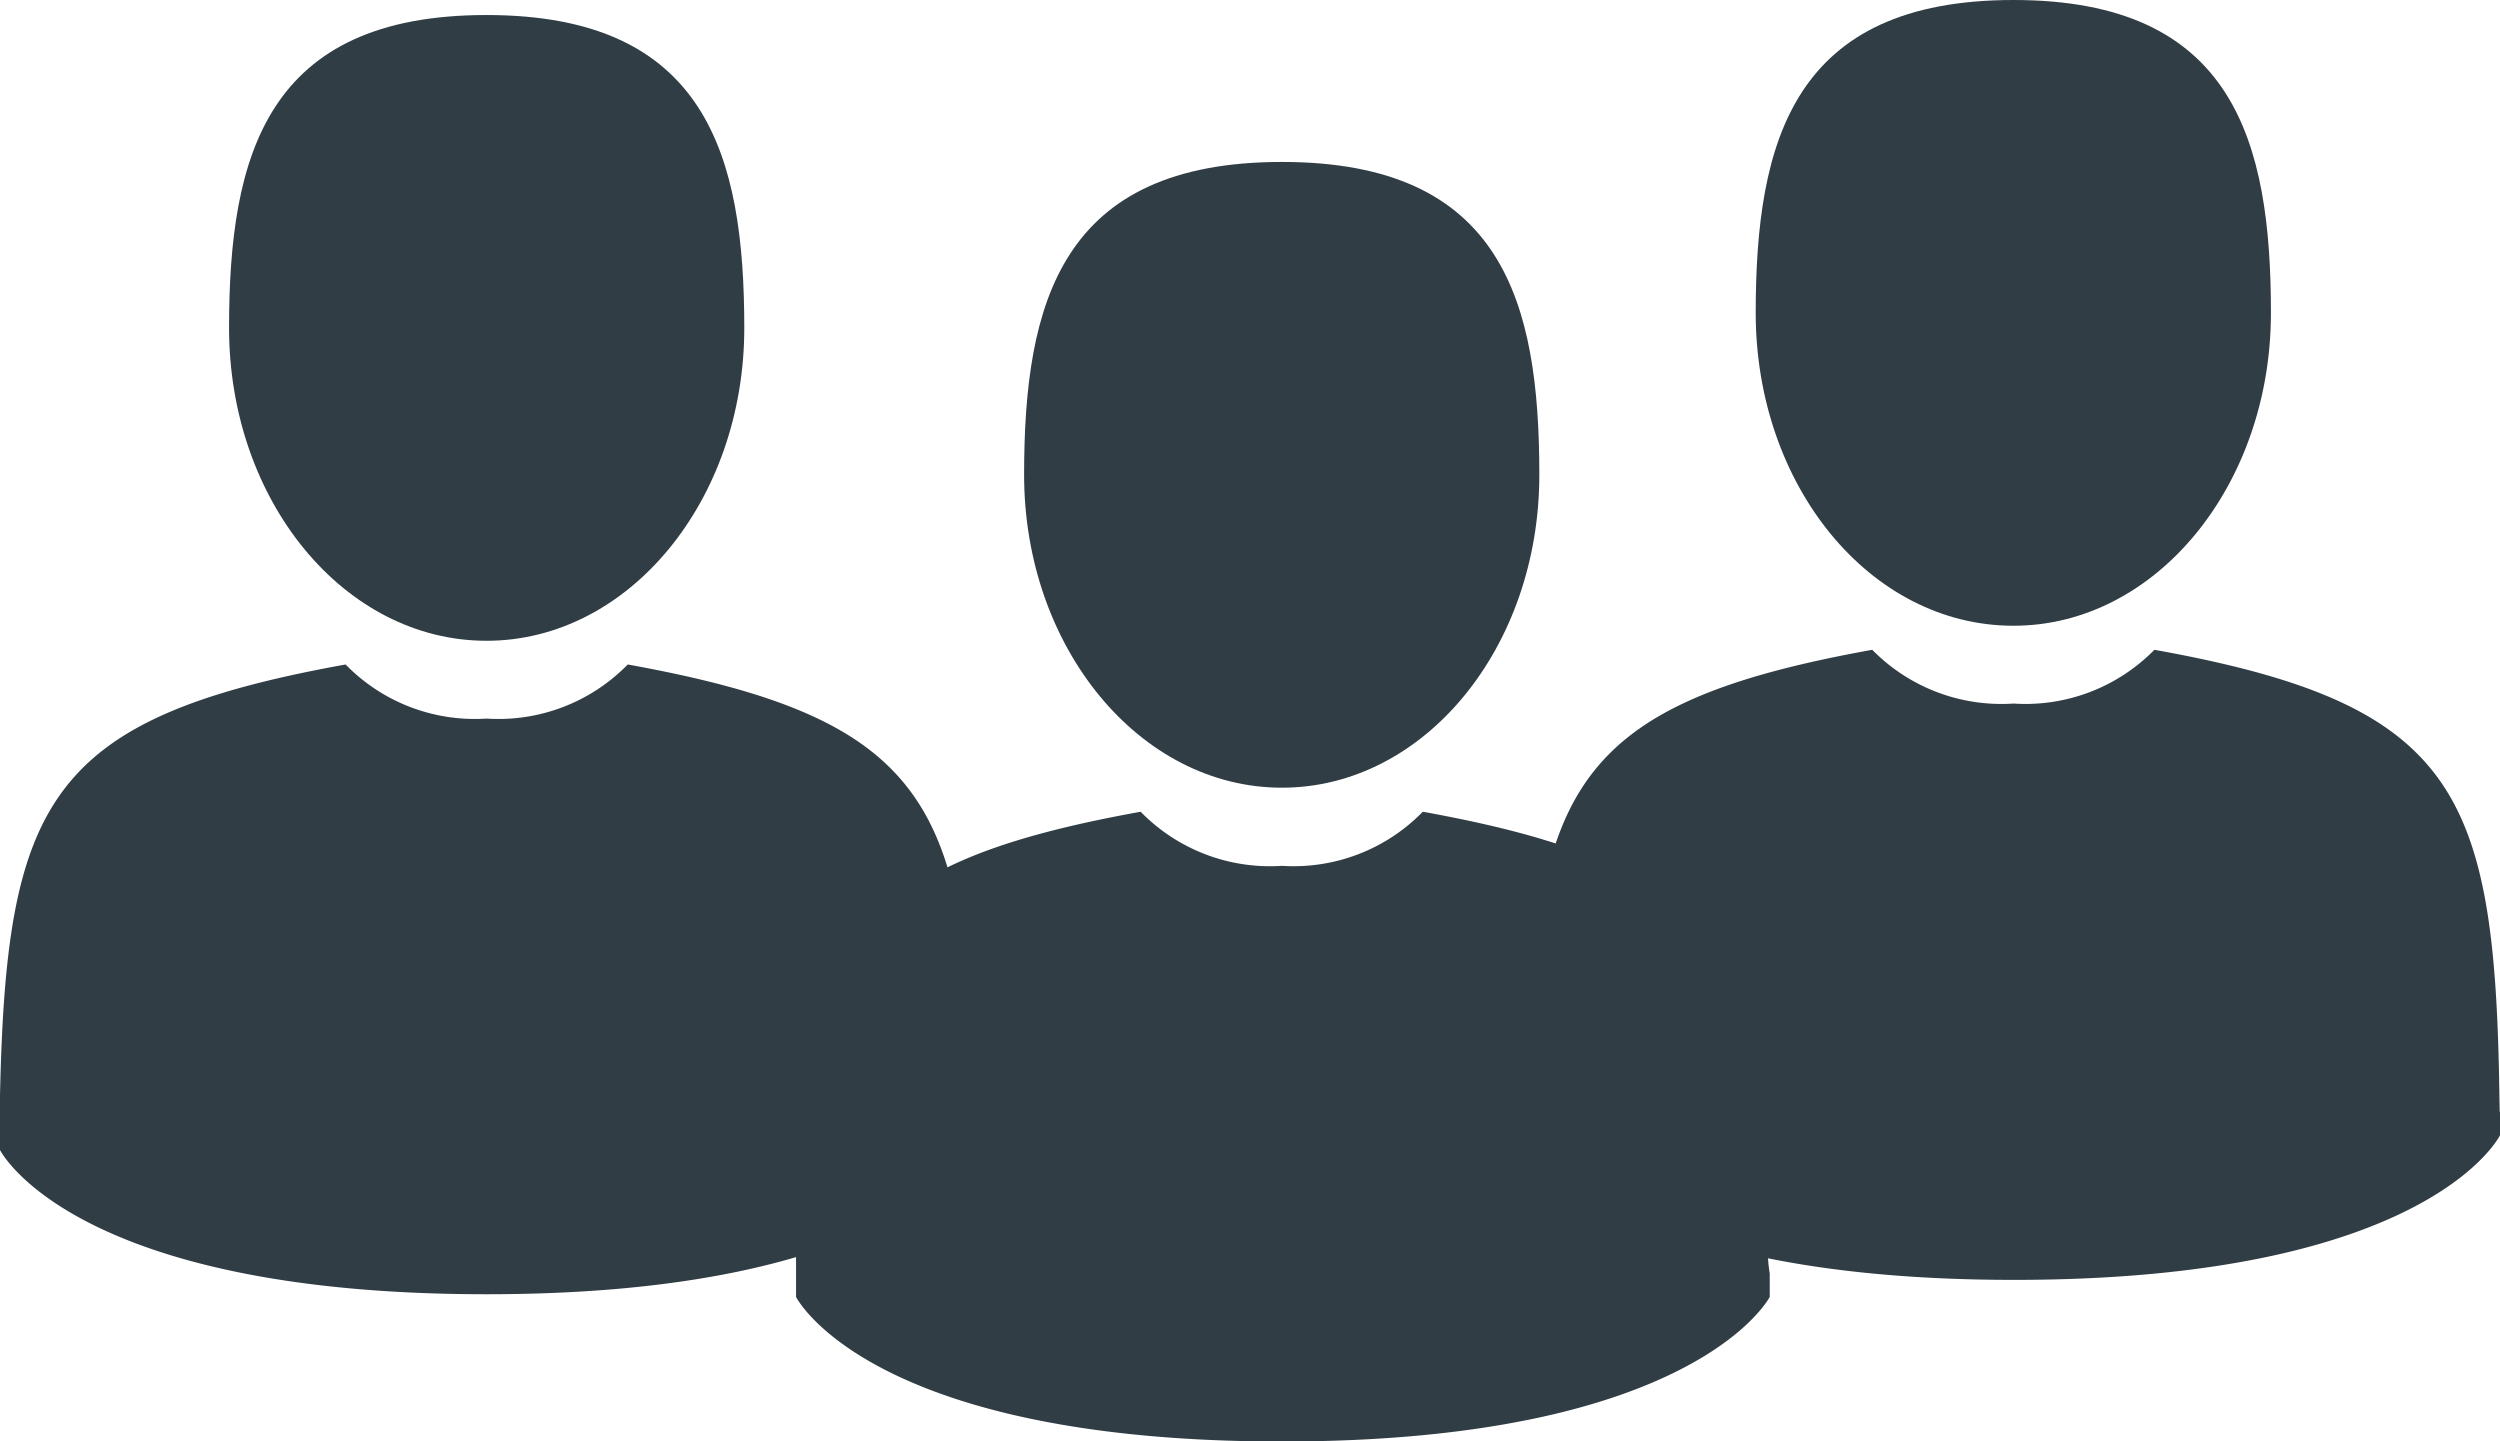
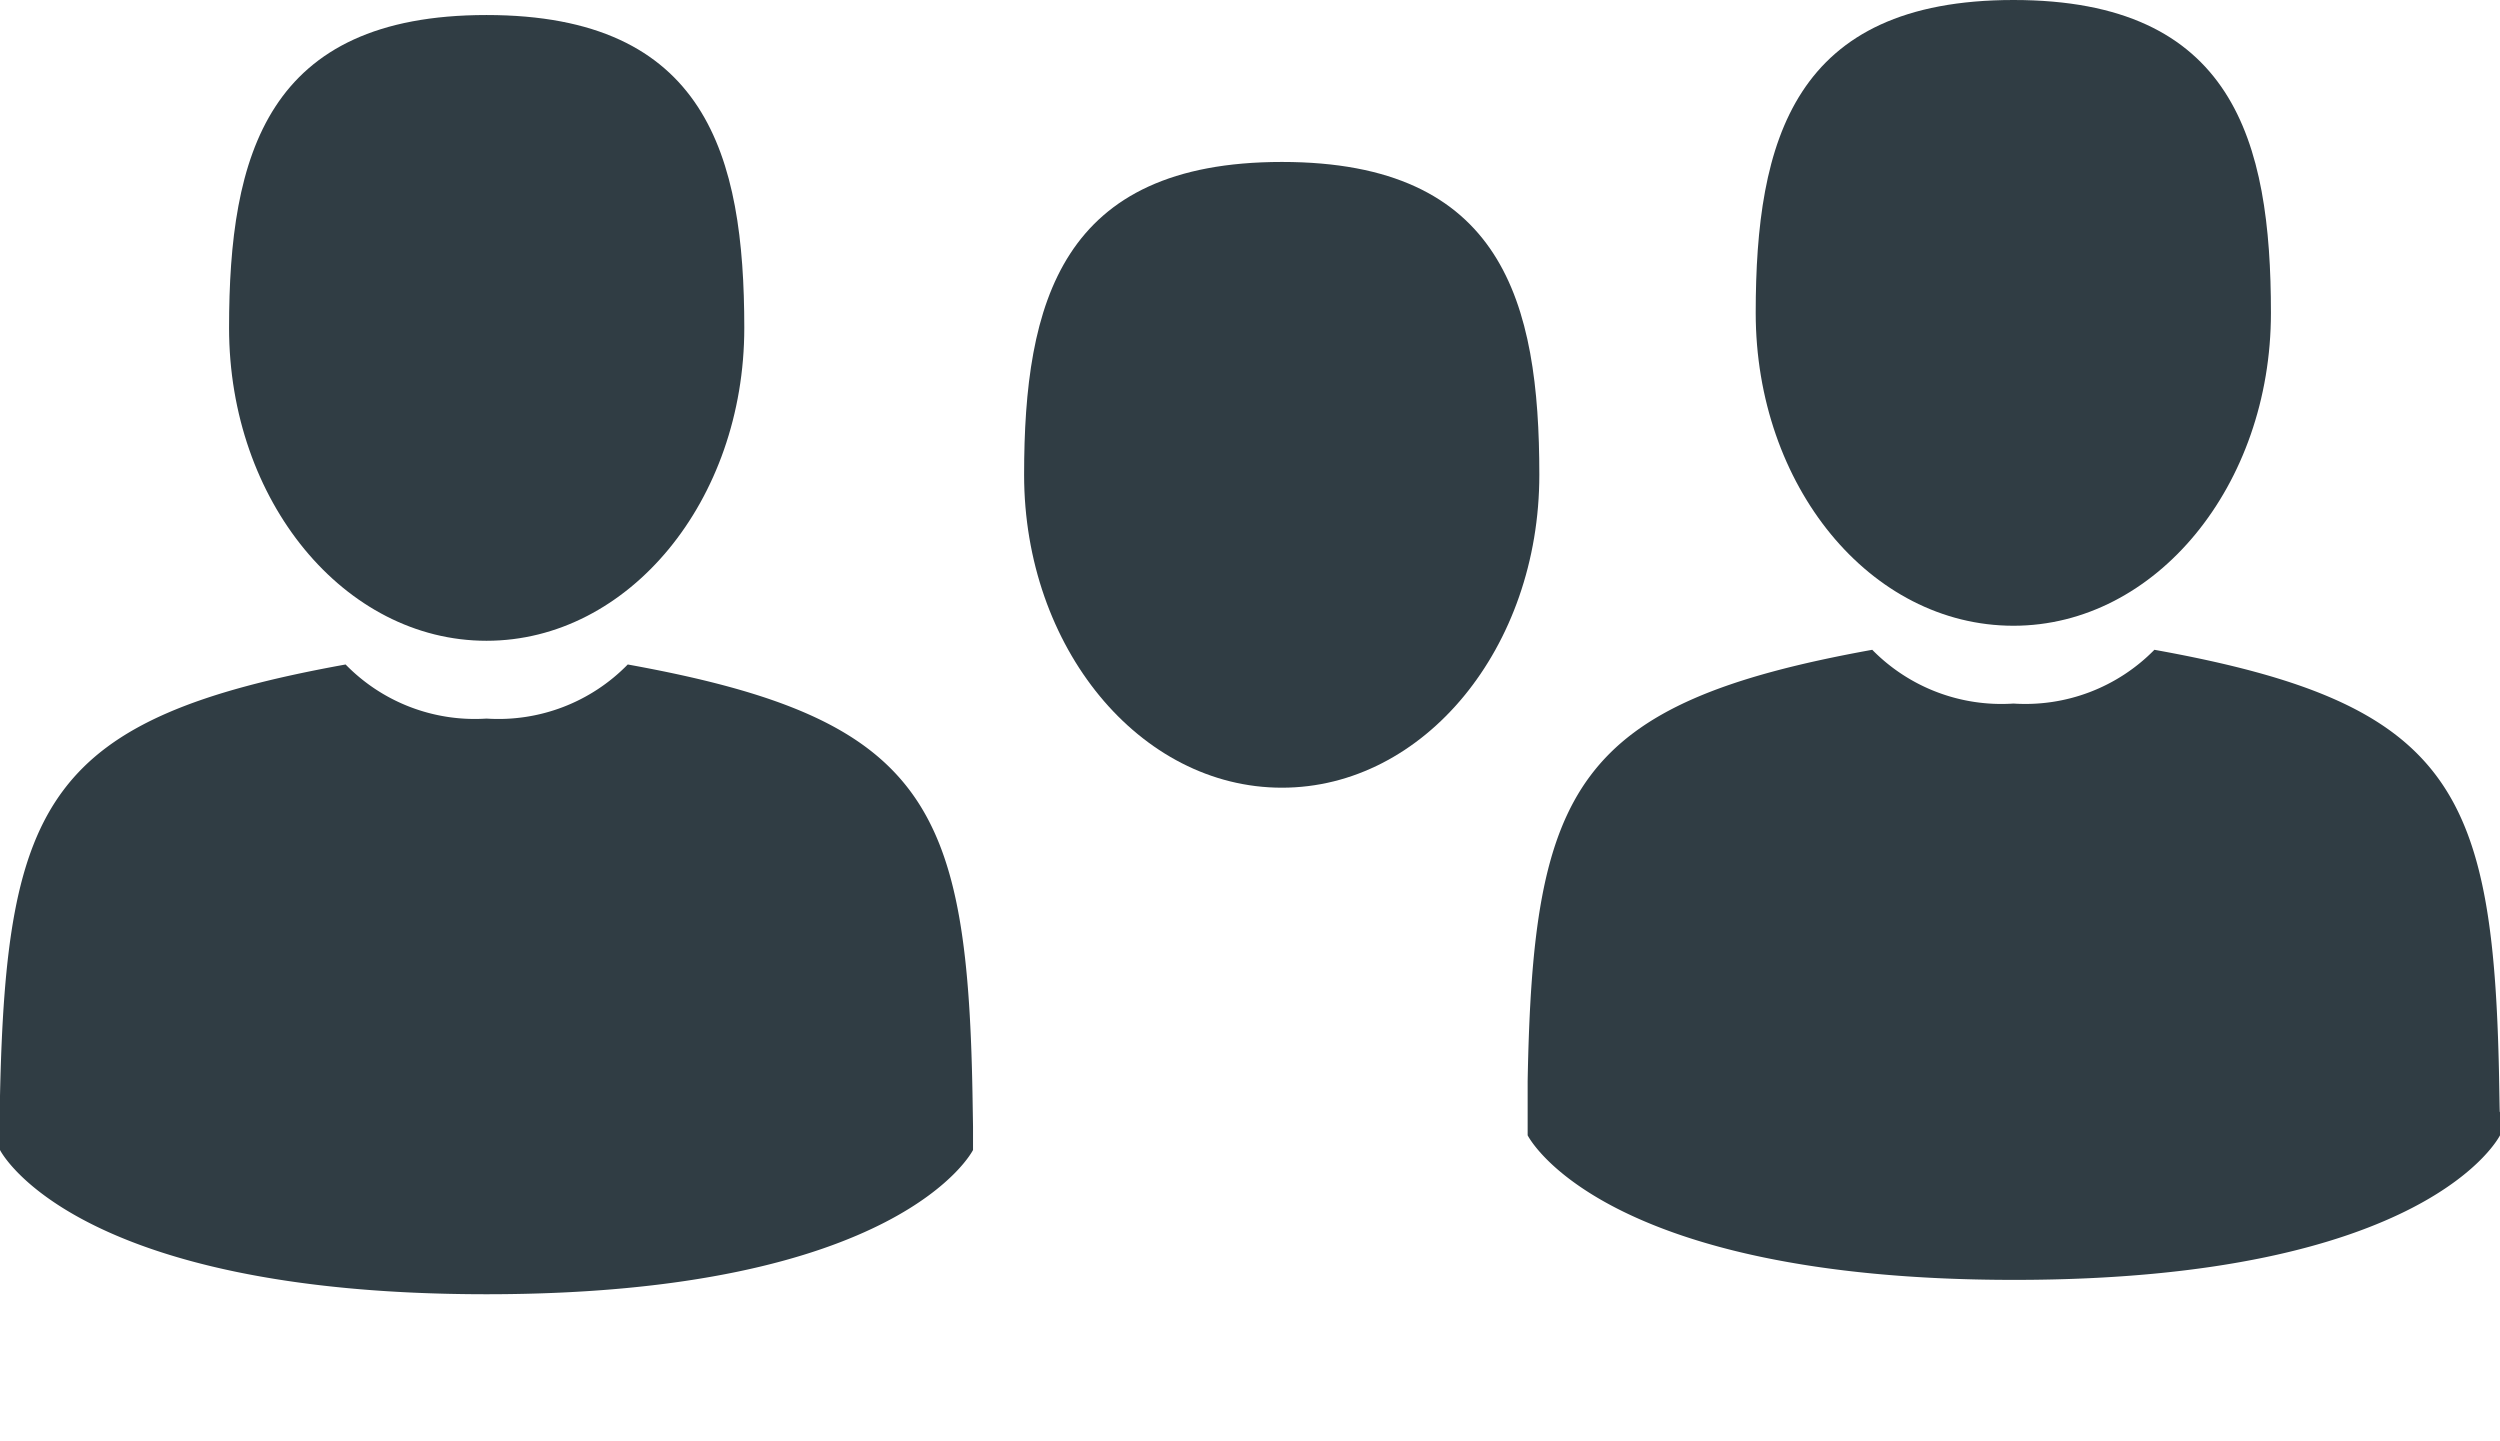
<svg xmlns="http://www.w3.org/2000/svg" viewBox="0 0 74.87 43.17">
  <defs>
    <style>.cls-1{fill:#303d44;}</style>
  </defs>
  <g id="Calque_2" data-name="Calque 2">
    <g id="Calque_1-2" data-name="Calque 1">
      <path class="cls-1" d="M38.39,23.59c4.26,0,7.71-4.19,7.71-9.37S45,4.85,38.39,4.85s-7.72,4.2-7.72,9.37S34.13,23.59,38.39,23.59Z" />
-       <path class="cls-1" d="M23.82,37.9Z" />
      <path class="cls-1" d="M53,38.14Z" />
-       <path class="cls-1" d="M52.94,37.52c-.14-9-1.32-11.58-10.33-13.21a5.4,5.4,0,0,1-4.22,1.62,5.41,5.41,0,0,1-4.23-1.62C25.25,25.92,24,28.45,23.84,37.23c0,.71,0,.75,0,.67v.94S26,43.17,38.39,43.17,53,38.84,53,38.84v-.7A4.85,4.85,0,0,1,52.94,37.52Z" />
      <path class="cls-1" d="M60.3,18.74c4.26,0,7.71-4.2,7.71-9.37S66.88,0,60.3,0s-7.72,4.2-7.72,9.37S56,18.74,60.3,18.74Z" />
-       <path class="cls-1" d="M45.73,33.05c0-.32,0-.09,0,0Z" />
+       <path class="cls-1" d="M45.73,33.05Z" />
      <path class="cls-1" d="M74.87,33.29Z" />
      <path class="cls-1" d="M74.85,32.67c-.14-9-1.32-11.59-10.33-13.21a5.41,5.41,0,0,1-4.22,1.61,5.42,5.42,0,0,1-4.23-1.61c-8.91,1.61-10.16,4.14-10.32,12.92,0,.71,0,.75,0,.67V34s2.14,4.33,14.57,4.33S74.87,34,74.87,34v-.7C74.86,33.34,74.86,33.25,74.85,32.67Z" />
      <path class="cls-1" d="M14.57,19.19c4.26,0,7.72-4.2,7.72-9.37S21.15.45,14.57.45,6.86,4.64,6.86,9.82,10.31,19.19,14.57,19.19Z" />
-       <path class="cls-1" d="M0,33.49Z" />
      <path class="cls-1" d="M29.14,33.74c0-.09,0-.6,0,0Z" />
      <path class="cls-1" d="M29.13,33.11C29,24.1,27.81,21.53,18.8,19.9a5.41,5.41,0,0,1-4.23,1.62,5.4,5.4,0,0,1-4.22-1.62C1.44,21.51.19,24,0,32.82c0,.72,0,.76,0,.67v.95s2.15,4.32,14.57,4.32,14.57-4.32,14.57-4.32v-.7S29.14,33.69,29.13,33.11Z" />
    </g>
  </g>
</svg>